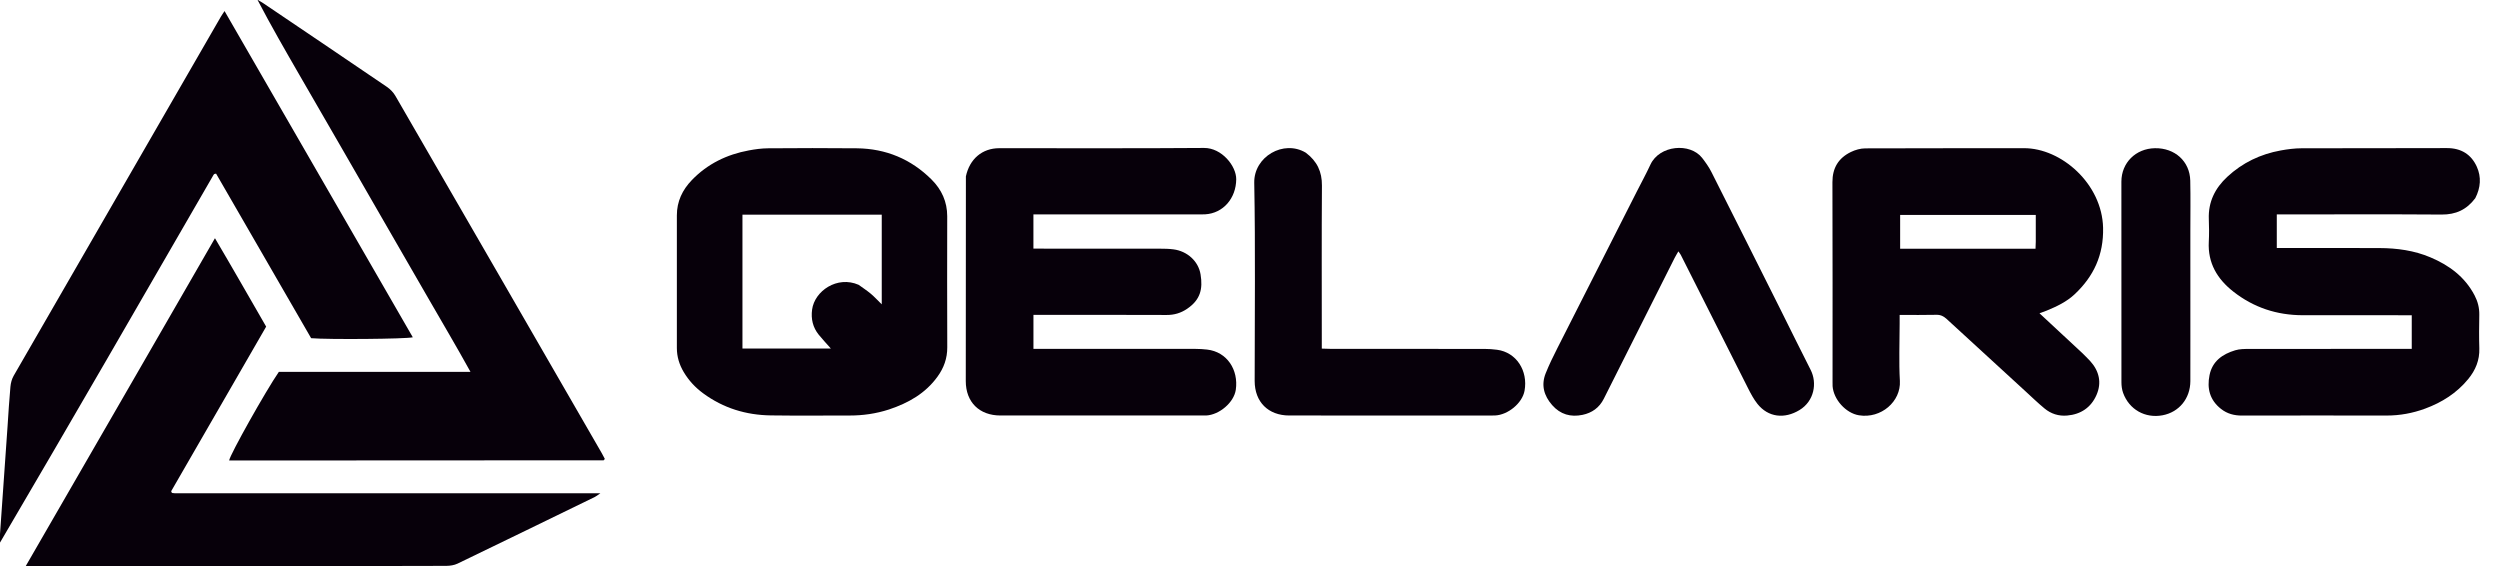
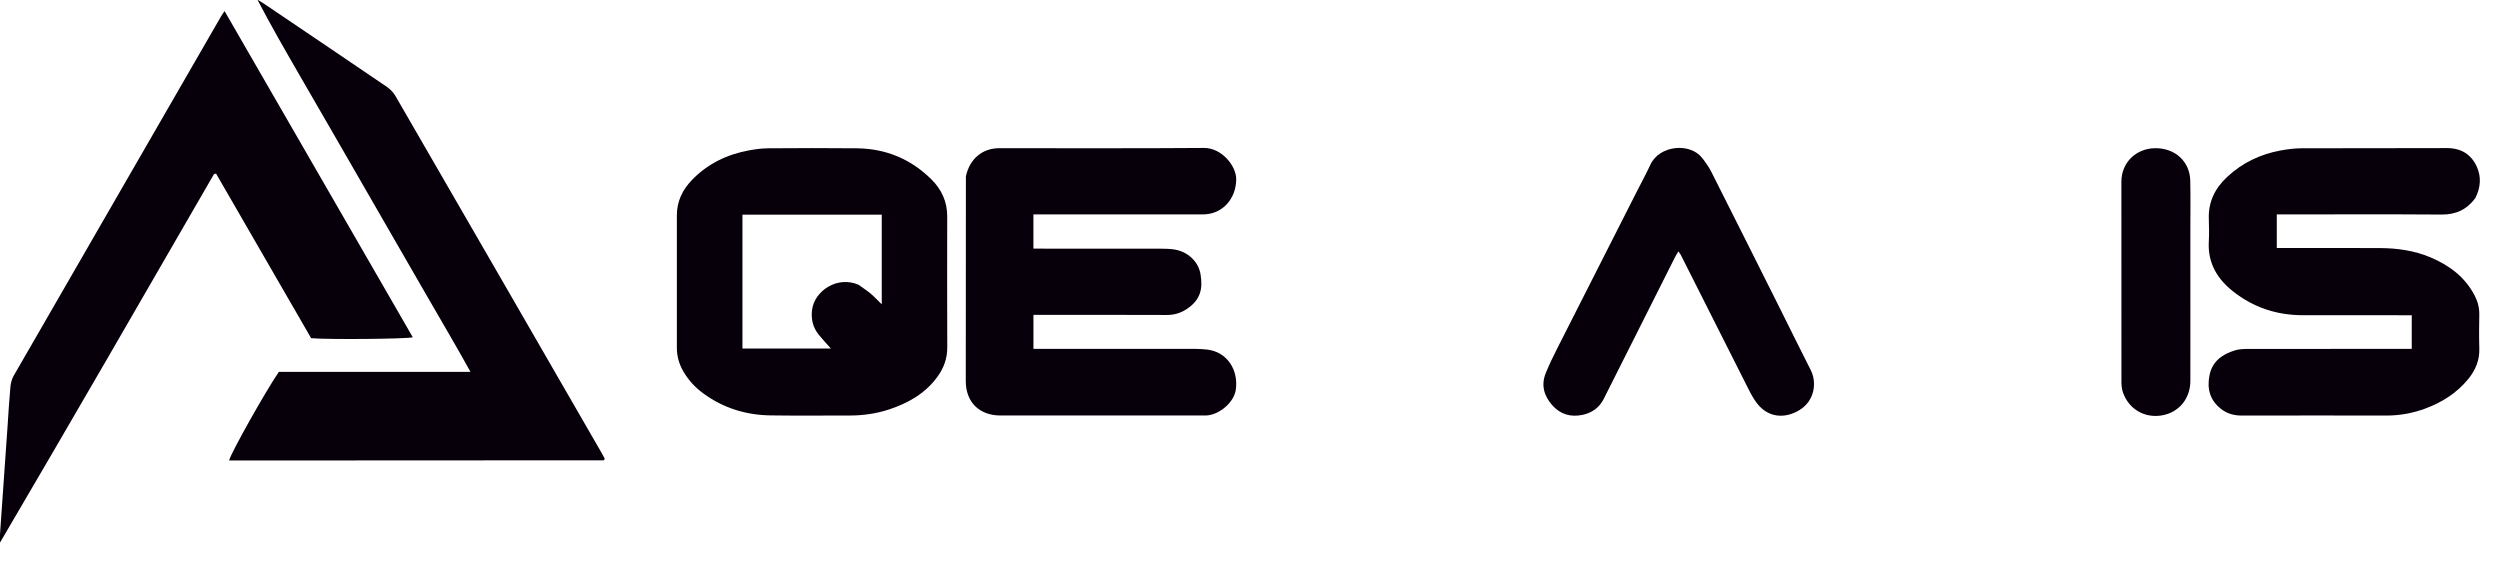
<svg xmlns="http://www.w3.org/2000/svg" width="106" height="24" viewBox="0 0 106 24" fill="none">
  <g clip-path="url(#clip0_13720_22408)">
-     <path d="M6.103 15.322C7.104 13.586 8.093 11.872 9.114 10.1C9.862 11.367 10.566 12.604 11.285 13.849C9.936 16.186 8.593 18.514 7.258 20.827C7.271 20.863 7.273 20.876 7.28 20.885C7.286 20.893 7.296 20.901 7.306 20.903C7.341 20.908 7.376 20.914 7.411 20.914C13.403 20.915 19.395 20.914 25.456 20.914C25.344 20.99 25.287 21.039 25.222 21.071C23.283 22.015 21.344 22.96 19.401 23.897C19.259 23.965 19.083 23.992 18.923 23.993C17.5 24 16.076 23.997 14.652 23.997C10.285 23.997 5.918 23.997 1.552 23.997C1.424 23.997 1.296 23.997 1.094 23.997C2.779 21.079 4.434 18.212 6.103 15.322Z" fill="#07000A" />
    <path d="M9.996 19.525C9.881 19.525 9.799 19.525 9.715 19.525C9.75 19.277 11.271 16.568 11.823 15.768C14.497 15.768 17.187 15.768 19.949 15.768C19.343 14.669 18.729 13.639 18.131 12.598C17.529 11.549 16.922 10.503 16.318 9.456C15.713 8.408 15.111 7.359 14.507 6.312C13.902 5.264 13.296 4.218 12.691 3.17C12.088 2.125 11.485 1.079 10.915 -0.012C10.996 0.037 11.081 0.081 11.159 0.134C12.909 1.316 14.66 2.496 16.405 3.684C16.546 3.78 16.678 3.916 16.763 4.063C19.685 9.112 22.601 14.165 25.517 19.218C25.563 19.298 25.604 19.381 25.643 19.454C25.627 19.48 25.622 19.492 25.615 19.5C25.608 19.508 25.597 19.517 25.588 19.517C20.401 19.52 15.215 19.522 9.996 19.525Z" fill="#07000A" />
    <path d="M16.353 12.307C16.745 12.985 17.122 13.641 17.503 14.301C17.221 14.374 13.915 14.402 13.192 14.339C11.851 12.019 10.506 9.689 9.163 7.364C9.139 7.366 9.127 7.366 9.116 7.369C9.105 7.371 9.093 7.375 9.084 7.381C9.075 7.387 9.065 7.396 9.059 7.406C6.054 12.61 3.05 17.814 -0.005 23.015C-0.005 22.916 -0.011 22.817 -0.005 22.718C0.103 21.168 0.212 19.617 0.321 18.067C0.359 17.511 0.39 16.954 0.442 16.398C0.456 16.239 0.501 16.069 0.58 15.932C3.504 10.857 6.433 5.785 9.362 0.713C9.403 0.642 9.452 0.575 9.521 0.469C11.803 4.425 14.071 8.355 16.353 12.307Z" fill="#07000A" />
    <path d="M40.954 7.477C41.113 6.736 41.65 6.285 42.365 6.284C45.261 6.281 48.156 6.296 51.052 6.273C51.8 6.268 52.421 7.037 52.416 7.602C52.409 8.404 51.868 9.042 51.101 9.087C50.983 9.094 50.864 9.09 50.745 9.09C48.573 9.09 46.402 9.09 44.23 9.09C44.101 9.09 43.972 9.09 43.817 9.09C43.817 9.576 43.817 10.042 43.817 10.542C43.95 10.542 44.077 10.542 44.204 10.542C45.865 10.542 47.527 10.541 49.188 10.544C49.377 10.544 49.569 10.548 49.756 10.573C50.336 10.648 50.812 11.07 50.904 11.635C51.006 12.257 50.895 12.712 50.334 13.093C50.072 13.271 49.79 13.357 49.466 13.355C47.722 13.347 45.977 13.351 44.233 13.351C44.103 13.351 43.974 13.351 43.818 13.351C43.818 13.83 43.818 14.295 43.818 14.792C43.952 14.792 44.079 14.792 44.206 14.792C46.366 14.792 48.526 14.791 50.686 14.793C50.851 14.793 51.017 14.803 51.182 14.822C52.024 14.918 52.52 15.678 52.398 16.526C52.321 17.062 51.703 17.589 51.142 17.617C51.071 17.62 50.999 17.617 50.928 17.617C48.092 17.617 45.256 17.618 42.42 17.617C41.523 17.617 40.949 17.05 40.949 16.159C40.949 13.275 40.951 10.392 40.954 7.477Z" fill="#07000A" />
    <path d="M104.952 8.403C104.584 8.895 104.122 9.101 103.525 9.097C101.33 9.081 99.134 9.091 96.939 9.091C96.811 9.091 96.682 9.091 96.536 9.091C96.536 9.571 96.536 10.018 96.536 10.516C96.656 10.516 96.781 10.516 96.906 10.516C98.235 10.516 99.564 10.512 100.893 10.518C101.634 10.521 102.361 10.62 103.049 10.911C103.845 11.247 104.512 11.738 104.923 12.525C105.057 12.782 105.127 13.051 105.122 13.344C105.114 13.819 105.108 14.294 105.123 14.768C105.14 15.271 104.963 15.694 104.651 16.074C104.163 16.669 103.537 17.063 102.824 17.326C102.297 17.52 101.752 17.62 101.188 17.619C99.146 17.616 97.105 17.615 95.064 17.62C94.731 17.621 94.435 17.546 94.17 17.337C93.695 16.964 93.57 16.471 93.684 15.907C93.803 15.312 94.235 15.014 94.773 14.852C94.962 14.795 95.172 14.795 95.372 14.795C97.532 14.791 99.692 14.792 101.852 14.792C101.98 14.792 102.109 14.792 102.258 14.792C102.258 14.315 102.258 13.859 102.258 13.366C102.123 13.366 101.996 13.366 101.868 13.366C100.456 13.366 99.044 13.367 97.632 13.365C96.539 13.364 95.552 13.039 94.692 12.363C94.012 11.829 93.605 11.153 93.653 10.252C93.67 9.932 93.666 9.611 93.654 9.291C93.626 8.563 93.916 7.98 94.439 7.495C95.083 6.897 95.845 6.535 96.704 6.379C96.995 6.326 97.293 6.288 97.587 6.287C99.64 6.279 101.693 6.289 103.746 6.279C104.352 6.277 104.783 6.546 105.02 7.076C105.21 7.502 105.183 7.954 104.952 8.403Z" fill="#07000A" />
    <path d="M37.696 17.361C37.134 17.543 36.585 17.618 36.024 17.618C34.909 17.617 33.794 17.629 32.68 17.613C31.634 17.599 30.671 17.306 29.82 16.681C29.481 16.433 29.2 16.131 28.986 15.769C28.802 15.457 28.699 15.123 28.699 14.756C28.702 12.882 28.703 11.008 28.699 9.135C28.698 8.542 28.932 8.053 29.334 7.636C29.998 6.947 30.819 6.549 31.752 6.377C32.019 6.327 32.292 6.29 32.563 6.288C33.82 6.279 35.078 6.274 36.334 6.288C37.563 6.302 38.626 6.744 39.498 7.612C39.925 8.037 40.163 8.555 40.162 9.171C40.159 11.021 40.156 12.871 40.164 14.721C40.167 15.194 40.02 15.601 39.746 15.976C39.236 16.678 38.526 17.083 37.696 17.361ZM36.406 12.076C36.578 12.201 36.757 12.317 36.92 12.453C37.073 12.582 37.21 12.732 37.386 12.904C37.386 11.596 37.386 10.356 37.386 9.103C35.407 9.103 33.446 9.103 31.48 9.103C31.48 11.009 31.48 12.897 31.48 14.777C32.73 14.777 33.955 14.777 35.228 14.777C35.036 14.559 34.868 14.382 34.716 14.194C34.464 13.882 34.38 13.523 34.433 13.127C34.538 12.34 35.495 11.678 36.406 12.076Z" fill="#07000A" />
-     <path d="M88.274 14.956C88.401 15.083 88.514 15.189 88.618 15.303C89.006 15.728 89.121 16.224 88.891 16.749C88.66 17.275 88.231 17.569 87.647 17.619C87.285 17.65 86.962 17.546 86.688 17.319C86.405 17.086 86.141 16.829 85.87 16.581C84.759 15.564 83.647 14.547 82.539 13.526C82.41 13.408 82.283 13.343 82.1 13.348C81.593 13.361 81.086 13.352 80.545 13.352C80.545 13.5 80.545 13.615 80.545 13.731C80.545 14.537 80.509 15.346 80.555 16.151C80.604 17.019 79.761 17.762 78.818 17.608C78.265 17.518 77.744 16.941 77.702 16.374C77.698 16.315 77.7 16.256 77.7 16.196C77.7 13.373 77.705 10.549 77.695 7.725C77.693 7.12 77.953 6.699 78.479 6.444C78.664 6.354 78.884 6.292 79.088 6.291C81.331 6.28 83.573 6.289 85.816 6.283C87.397 6.279 89.129 7.79 89.171 9.661C89.196 10.805 88.778 11.711 87.969 12.473C87.626 12.796 87.208 12.993 86.78 13.17C86.694 13.206 86.606 13.235 86.474 13.283C87.086 13.852 87.671 14.395 88.274 14.956ZM86.317 10.243C86.317 9.868 86.317 9.492 86.317 9.114C84.37 9.114 82.467 9.114 80.566 9.114C80.566 9.607 80.566 10.076 80.566 10.545C82.492 10.545 84.394 10.545 86.306 10.545C86.31 10.451 86.314 10.381 86.317 10.243Z" fill="#07000A" />
    <path d="M69.404 8.115C69.605 7.722 69.803 7.357 69.977 6.981C70.362 6.151 71.663 6.038 72.175 6.701C72.319 6.888 72.459 7.084 72.564 7.293C73.542 9.229 74.513 11.168 75.484 13.106C75.914 13.964 76.334 14.828 76.771 15.682C77.056 16.24 76.925 17.007 76.298 17.387C75.661 17.773 74.972 17.697 74.516 17.125C74.356 16.923 74.232 16.689 74.115 16.457C73.162 14.576 72.215 12.691 71.266 10.808C71.245 10.767 71.213 10.73 71.163 10.658C71.102 10.765 71.048 10.85 71.003 10.939C70.001 12.928 68.999 14.917 68.001 16.908C67.81 17.289 67.497 17.507 67.099 17.59C66.601 17.694 66.161 17.575 65.812 17.177C65.462 16.777 65.337 16.33 65.537 15.828C65.682 15.466 65.854 15.113 66.031 14.765C67.148 12.555 68.271 10.347 69.404 8.115Z" fill="#07000A" />
-     <path d="M55.365 6.474C55.845 6.835 56.055 7.282 56.05 7.868C56.035 10.028 56.044 12.188 56.044 14.348C56.044 14.478 56.044 14.607 56.044 14.781C56.18 14.785 56.305 14.791 56.429 14.792C58.601 14.792 60.773 14.791 62.945 14.794C63.122 14.794 63.3 14.807 63.476 14.83C64.295 14.938 64.794 15.72 64.641 16.568C64.546 17.095 63.935 17.595 63.387 17.616C63.174 17.624 62.96 17.618 62.746 17.618C60.052 17.618 57.358 17.618 54.664 17.617C53.774 17.617 53.198 17.043 53.198 16.152C53.197 13.351 53.233 10.55 53.18 7.75C53.159 6.643 54.425 5.91 55.365 6.474Z" fill="#07000A" />
    <path d="M92.872 14.208C92.871 14.884 92.874 15.525 92.871 16.165C92.867 16.898 92.392 17.476 91.693 17.608C90.957 17.747 90.276 17.366 90.02 16.659C89.969 16.517 89.949 16.358 89.949 16.207C89.945 13.372 89.944 10.536 89.947 7.7C89.948 6.9 90.557 6.298 91.368 6.284C92.212 6.268 92.849 6.841 92.867 7.658C92.883 8.381 92.871 9.106 92.871 9.829C92.872 11.277 92.872 12.724 92.872 14.208Z" fill="#07000A" />
  </g>
  <defs>
    <clipPath id="clip0_13720_22408">
      <rect width="105.151" height="24" fill="white" />
    </clipPath>
  </defs>
</svg>